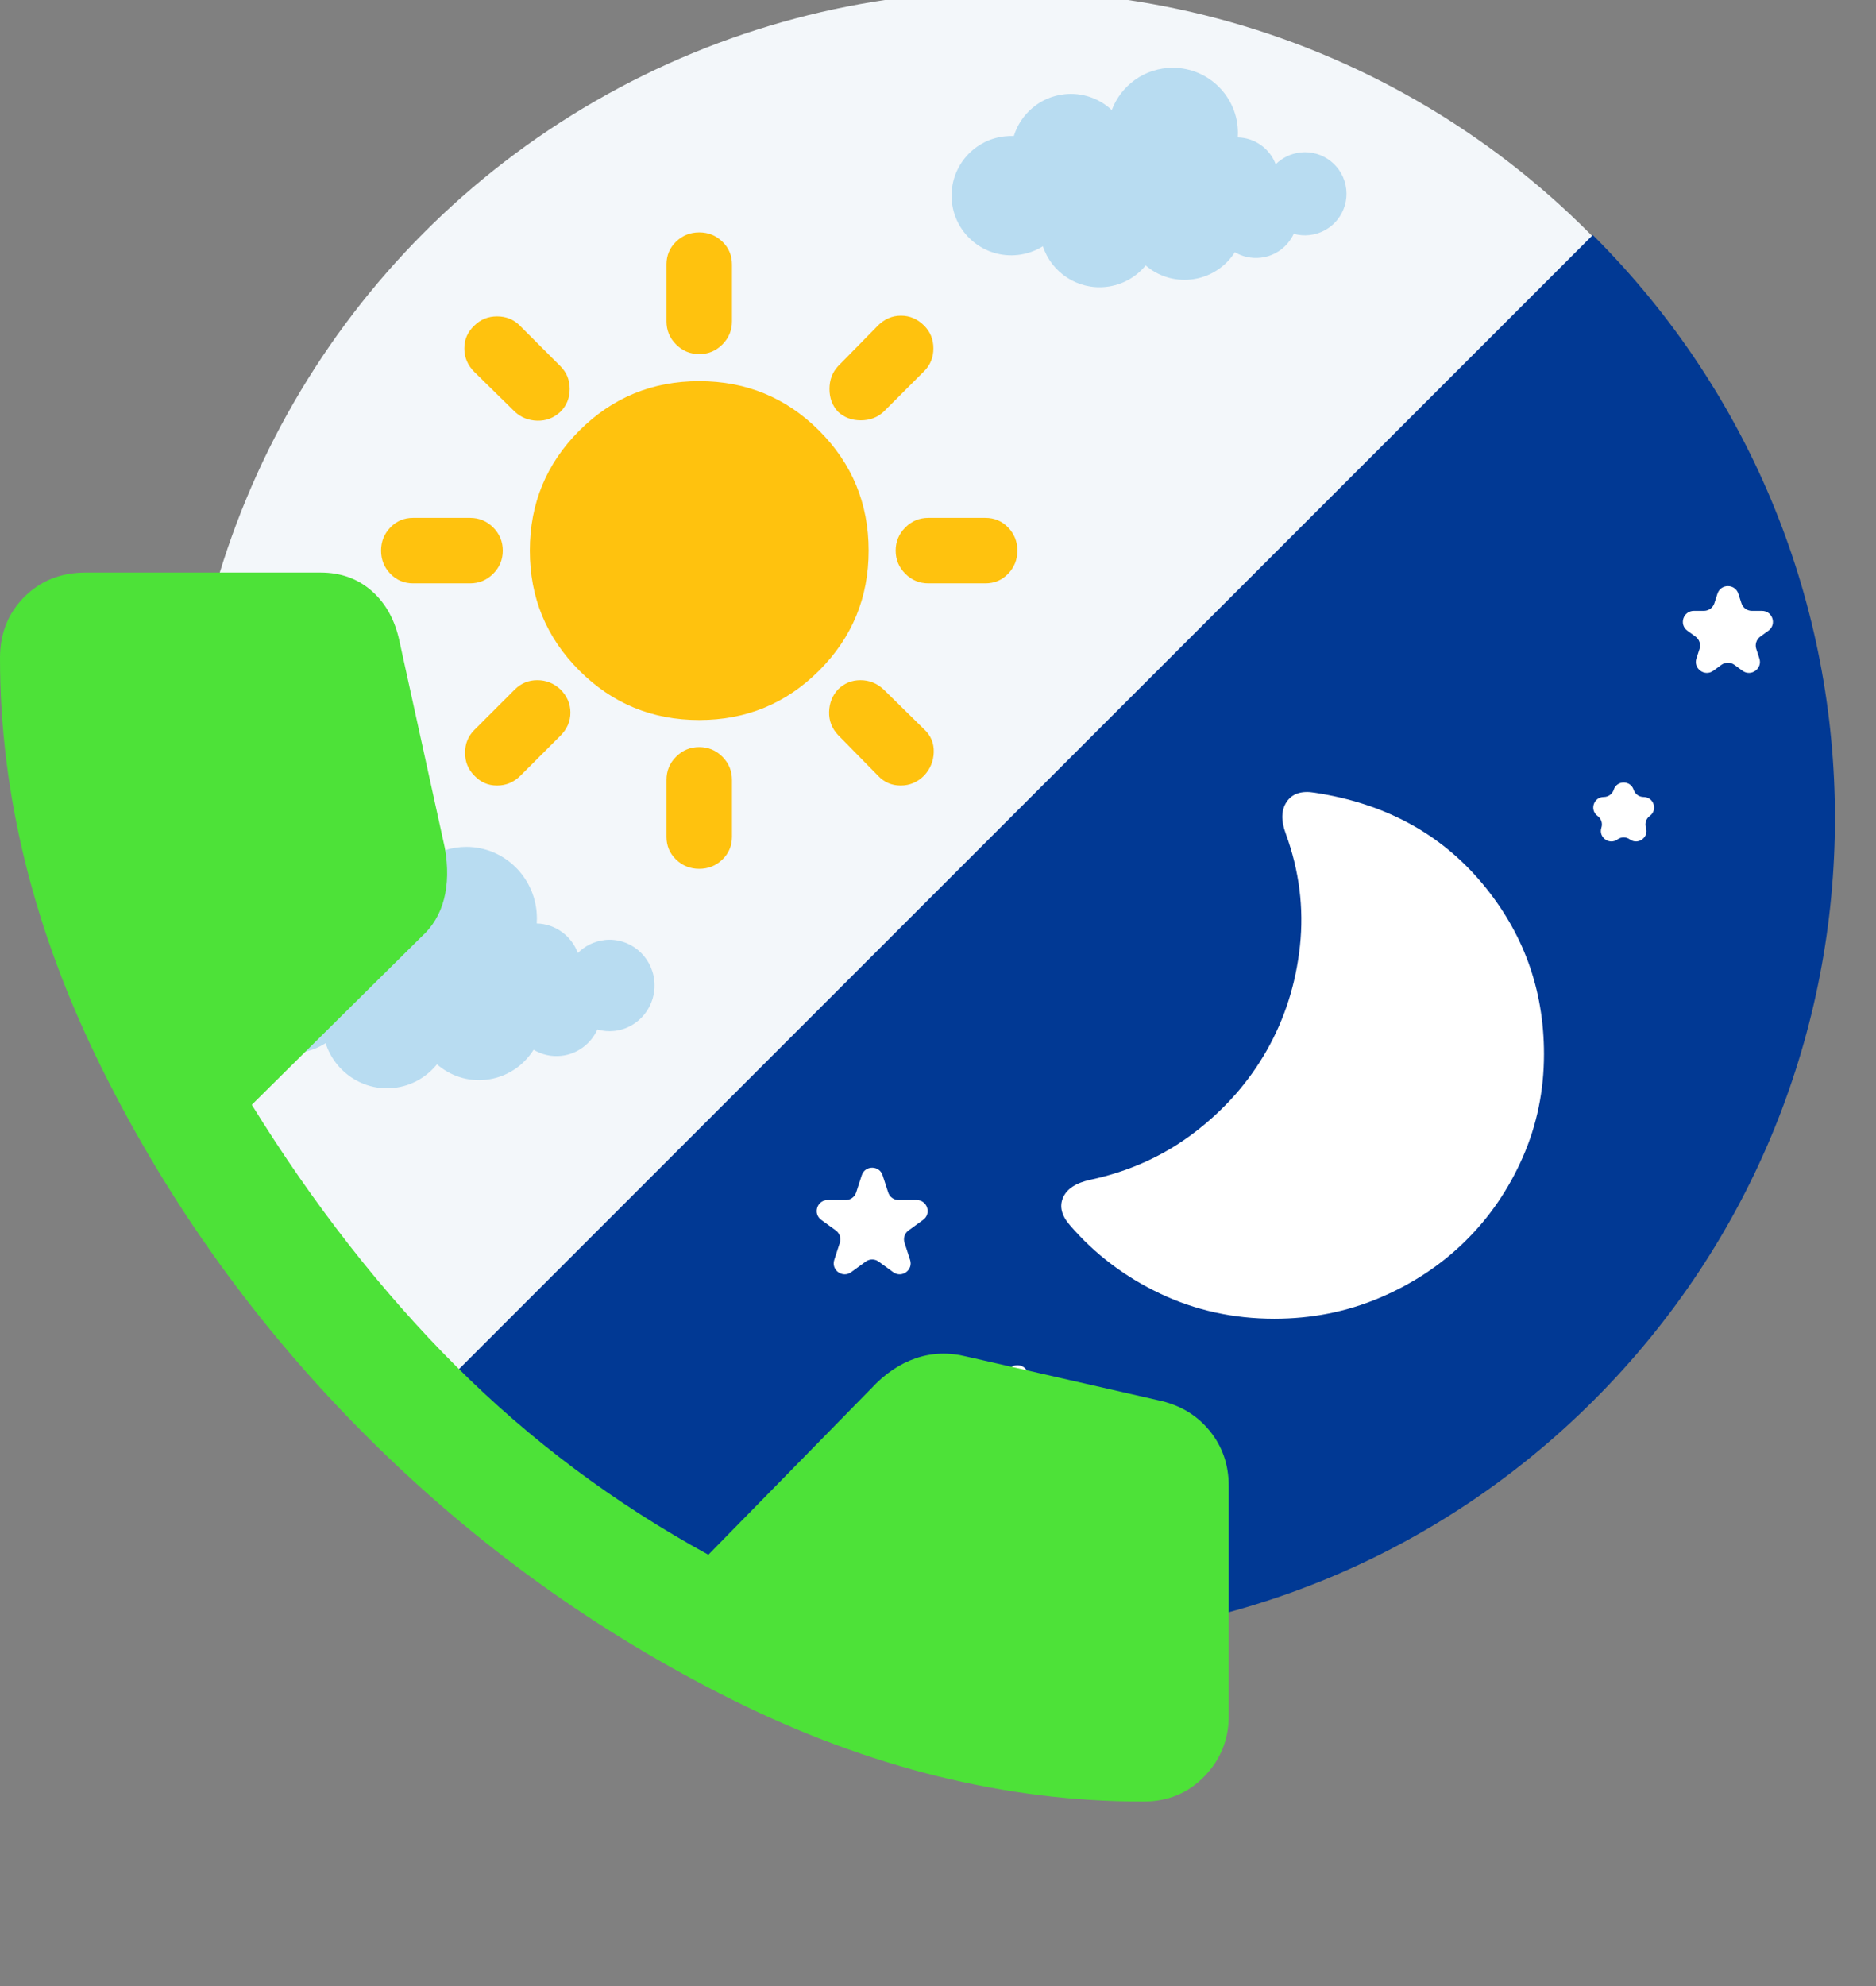
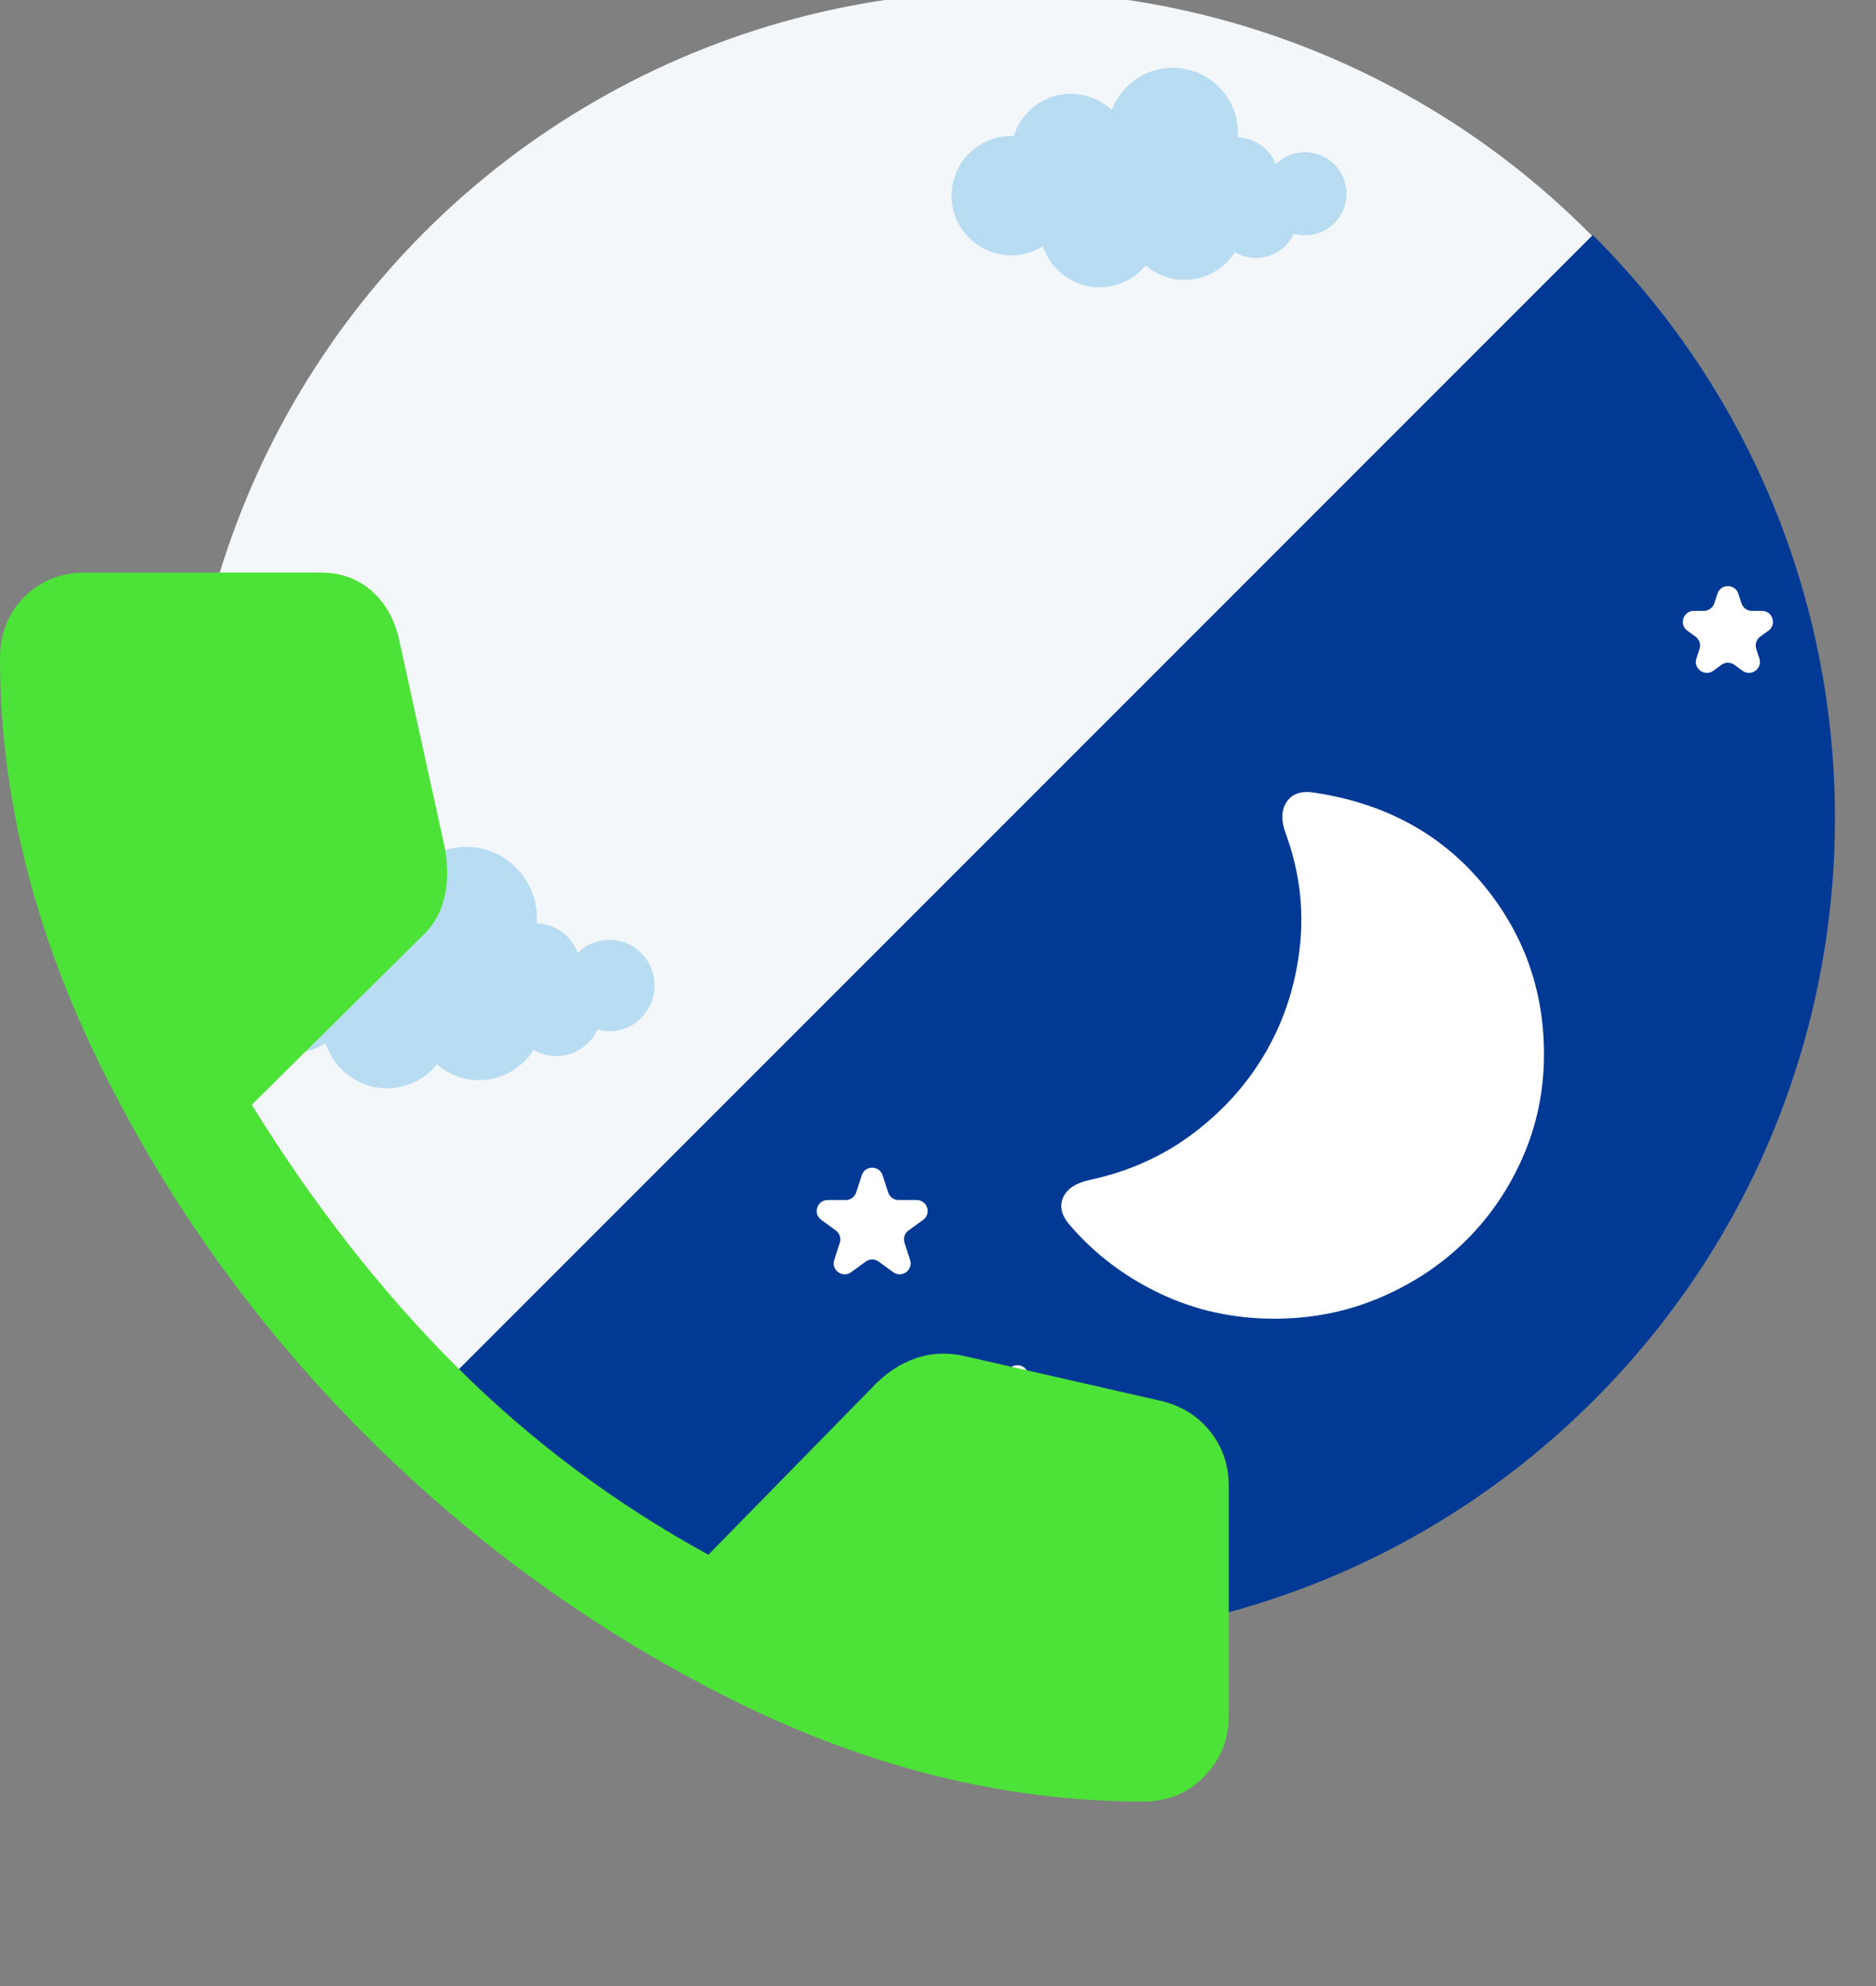
<svg xmlns="http://www.w3.org/2000/svg" width="171" height="181" viewBox="0 0 171 181" fill="none">
  <rect x="0" y="0" width="171" height="181" fill="#808080" stroke="none" />
  <circle cx="91.735" cy="74.177" r="75" fill="#F3F7FA" />
  <path fill-rule="evenodd" clip-rule="evenodd" d="M39.119 127.486C39.154 127.521 39.19 127.557 39.225 127.592C68.514 156.881 116.002 156.881 145.291 127.592C174.58 98.302 174.58 50.815 145.291 21.526C145.256 21.491 145.22 21.455 145.185 21.42L39.119 127.486Z" fill="#013994" />
  <path d="M97.541 111.675C99.794 114.288 102.528 116.358 105.743 117.886C108.959 119.413 112.431 120.177 116.158 120.177C119.558 120.177 122.753 119.544 125.743 118.277C128.734 117.011 131.335 115.293 133.547 113.123C135.759 110.952 137.509 108.399 138.799 105.465C140.09 102.53 140.735 99.395 140.735 96.059C140.735 90.15 138.841 84.944 135.053 80.442C131.263 75.94 126.194 73.206 119.845 72.241C118.657 72.04 117.807 72.311 117.294 73.054C116.783 73.799 116.752 74.774 117.203 75.98C118.432 79.356 118.862 82.763 118.493 86.199C118.125 89.637 117.121 92.803 115.483 95.697C113.844 98.591 111.642 101.093 108.876 103.203C106.112 105.314 102.948 106.751 99.385 107.515C98.074 107.796 97.245 108.339 96.897 109.143C96.548 109.947 96.763 110.791 97.541 111.675Z" fill="white" />
  <path d="M91.784 125.104C92.084 124.183 93.387 124.183 93.686 125.104L93.858 125.632C93.992 126.044 94.376 126.323 94.809 126.323H95.364C96.333 126.323 96.736 127.563 95.952 128.132L95.503 128.458C95.152 128.713 95.006 129.164 95.139 129.576L95.311 130.104C95.61 131.026 94.556 131.792 93.772 131.222L93.323 130.896C92.973 130.641 92.498 130.641 92.148 130.896L91.698 131.222C90.915 131.792 89.86 131.026 90.16 130.104L90.331 129.576C90.465 129.164 90.318 128.713 89.968 128.458L89.519 128.132C88.735 127.563 89.138 126.323 90.107 126.323H90.662C91.095 126.323 91.479 126.044 91.613 125.632L91.784 125.104Z" fill="white" />
-   <path d="M147.092 71.972C147.378 71.093 148.622 71.093 148.908 71.972C149.036 72.366 149.403 72.632 149.816 72.632C150.741 72.632 151.126 73.816 150.378 74.36C150.043 74.603 149.903 75.034 150.031 75.427C150.317 76.307 149.31 77.039 148.561 76.495C148.227 76.252 147.773 76.252 147.439 76.495C146.69 77.039 145.683 76.307 145.969 75.427C146.097 75.034 145.957 74.603 145.622 74.36C144.874 73.816 145.259 72.632 146.184 72.632C146.597 72.632 146.964 72.366 147.092 71.972Z" fill="white" />
  <path d="M78.549 107.104C78.848 106.183 80.152 106.183 80.451 107.104L80.959 108.669C81.093 109.081 81.477 109.36 81.91 109.36H83.555C84.524 109.36 84.927 110.599 84.143 111.169L82.812 112.135C82.462 112.39 82.315 112.841 82.449 113.253L82.957 114.818C83.257 115.739 82.202 116.505 81.418 115.936L80.088 114.969C79.737 114.714 79.263 114.714 78.912 114.969L77.582 115.936C76.798 116.505 75.743 115.739 76.043 114.818L76.551 113.253C76.685 112.841 76.538 112.39 76.188 112.135L74.857 111.169C74.073 110.599 74.476 109.36 75.445 109.36H77.09C77.523 109.36 77.907 109.081 78.041 108.669L78.549 107.104Z" fill="white" />
  <path d="M156.549 54.104C156.848 53.183 158.152 53.183 158.451 54.104L158.735 54.978C158.869 55.39 159.253 55.669 159.686 55.669H160.604C161.573 55.669 161.976 56.908 161.192 57.478L160.449 58.017C160.099 58.272 159.952 58.723 160.086 59.135L160.37 60.009C160.669 60.93 159.614 61.696 158.831 61.127L158.088 60.587C157.737 60.332 157.263 60.332 156.912 60.587L156.169 61.127C155.386 61.696 154.331 60.93 154.63 60.009L154.914 59.136C155.048 58.723 154.901 58.272 154.551 58.017L153.808 57.478C153.024 56.908 153.427 55.669 154.396 55.669H155.314C155.747 55.669 156.131 55.39 156.265 54.978L156.549 54.104Z" fill="white" />
  <path d="M55.102 85.67C54.146 85.778 53.305 86.213 52.672 86.852C52.089 85.277 50.609 84.193 48.923 84.156C48.933 84.007 48.94 83.858 48.94 83.707C48.94 80.101 46.061 77.177 42.507 77.177C39.748 77.177 37.397 78.939 36.482 81.416C35.267 80.258 33.576 79.628 31.789 79.831C29.385 80.105 27.482 81.81 26.811 84.016C26.512 84.003 26.207 84.014 25.9 84.049C22.666 84.418 20.337 87.378 20.699 90.662C21.062 93.945 23.979 96.309 27.214 95.941C28.121 95.838 28.955 95.53 29.679 95.07C30.534 97.703 33.113 99.462 35.934 99.139C37.522 98.959 38.89 98.154 39.829 96.992C41.027 98.036 42.632 98.591 44.325 98.397C46.166 98.187 47.714 97.138 48.639 95.666C49.379 96.11 50.262 96.322 51.182 96.217C52.664 96.048 53.871 95.099 54.453 93.82C54.946 93.96 55.474 94.009 56.015 93.947C58.268 93.691 59.89 91.628 59.636 89.341C59.384 87.054 57.352 85.408 55.099 85.666L55.102 85.67Z" fill="#B8DCF1" />
  <path d="M118.526 13.898C117.644 13.996 116.867 14.391 116.282 14.972C115.745 13.541 114.378 12.555 112.823 12.522C112.831 12.386 112.838 12.25 112.838 12.113C112.838 8.836 110.18 6.177 106.9 6.177C104.353 6.177 102.183 7.779 101.339 10.031C100.217 8.978 98.656 8.405 97.006 8.589C94.788 8.839 93.031 10.389 92.411 12.394C92.135 12.383 91.854 12.393 91.571 12.425C88.585 12.759 86.435 15.451 86.77 18.436C87.105 21.42 89.797 23.57 92.783 23.235C93.62 23.141 94.391 22.862 95.059 22.443C95.848 24.837 98.229 26.436 100.833 26.143C102.298 25.979 103.561 25.247 104.428 24.191C105.533 25.14 107.015 25.644 108.578 25.468C110.277 25.277 111.706 24.323 112.56 22.986C113.243 23.389 114.059 23.581 114.908 23.486C116.276 23.332 117.389 22.47 117.927 21.307C118.382 21.434 118.87 21.479 119.369 21.422C121.449 21.189 122.946 19.315 122.711 17.235C122.478 15.156 120.603 13.66 118.523 13.894L118.526 13.898Z" fill="#B8DCF1" />
-   <path d="M63.735 32.271C62.914 32.271 62.211 31.979 61.628 31.394C61.043 30.811 60.751 30.109 60.751 29.287V24.097C60.751 23.275 61.043 22.583 61.628 22.021C62.211 21.458 62.914 21.177 63.735 21.177C64.557 21.177 65.26 21.458 65.843 22.021C66.427 22.583 66.72 23.275 66.72 24.097V29.287C66.72 30.109 66.427 30.811 65.843 31.394C65.26 31.979 64.557 32.271 63.735 32.271ZM76.386 37.526C75.867 36.964 75.608 36.272 75.608 35.45C75.608 34.628 75.867 33.936 76.386 33.374L80.019 29.676C80.625 29.071 81.327 28.768 82.127 28.768C82.928 28.768 83.631 29.071 84.237 29.676C84.799 30.238 85.08 30.93 85.08 31.752C85.08 32.574 84.799 33.266 84.237 33.828L80.538 37.526C79.976 38.045 79.284 38.305 78.462 38.305C77.641 38.305 76.949 38.045 76.386 37.526ZM84.626 53.162C83.804 53.162 83.102 52.869 82.519 52.285C81.934 51.701 81.641 50.999 81.641 50.177C81.641 49.355 81.934 48.653 82.519 48.07C83.102 47.485 83.804 47.193 84.626 47.193H89.816C90.638 47.193 91.33 47.485 91.892 48.07C92.454 48.653 92.735 49.355 92.735 50.177C92.735 50.999 92.454 51.701 91.892 52.285C91.33 52.869 90.638 53.162 89.816 53.162H84.626ZM63.735 79.177C62.914 79.177 62.211 78.896 61.628 78.334C61.043 77.772 60.751 77.08 60.751 76.258V71.068C60.751 70.246 61.043 69.543 61.628 68.958C62.211 68.375 62.914 68.083 63.735 68.083C64.557 68.083 65.26 68.375 65.843 68.958C66.427 69.543 66.72 70.246 66.72 71.068V76.258C66.72 77.08 66.427 77.772 65.843 78.334C65.26 78.896 64.557 79.177 63.735 79.177ZM46.932 37.526L43.234 33.893C42.629 33.288 42.326 32.574 42.326 31.752C42.326 30.93 42.629 30.238 43.234 29.676C43.797 29.114 44.489 28.833 45.31 28.833C46.132 28.833 46.824 29.114 47.386 29.676L51.084 33.374C51.647 33.936 51.928 34.628 51.928 35.45C51.928 36.272 51.647 36.964 51.084 37.526C50.479 38.089 49.776 38.359 48.974 38.339C48.175 38.316 47.495 38.045 46.932 37.526ZM80.019 70.678L76.386 66.98C75.824 66.375 75.553 65.672 75.574 64.873C75.597 64.072 75.867 63.391 76.386 62.828C76.949 62.266 77.63 61.985 78.431 61.985C79.231 61.985 79.933 62.266 80.538 62.828L84.237 66.461C84.842 67.024 85.134 67.716 85.114 68.537C85.091 69.359 84.799 70.073 84.237 70.678C83.631 71.284 82.917 71.587 82.096 71.587C81.274 71.587 80.582 71.284 80.019 70.678ZM37.655 53.162C36.833 53.162 36.141 52.869 35.579 52.285C35.017 51.701 34.735 50.999 34.735 50.177C34.735 49.355 35.017 48.653 35.579 48.07C36.141 47.485 36.833 47.193 37.655 47.193H42.845C43.667 47.193 44.37 47.485 44.955 48.07C45.538 48.653 45.829 49.355 45.829 50.177C45.829 50.999 45.538 51.701 44.955 52.285C44.37 52.869 43.667 53.162 42.845 53.162H37.655ZM43.234 70.678C42.672 70.116 42.391 69.424 42.391 68.602C42.391 67.781 42.672 67.088 43.234 66.526L46.932 62.828C47.495 62.266 48.175 61.985 48.974 61.985C49.776 61.985 50.479 62.266 51.084 62.828C51.69 63.434 51.993 64.137 51.993 64.938C51.993 65.737 51.69 66.44 51.084 67.045L47.451 70.678C46.846 71.284 46.132 71.587 45.31 71.587C44.489 71.587 43.797 71.284 43.234 70.678ZM63.735 65.618C59.453 65.618 55.81 64.115 52.805 61.108C49.798 58.103 48.295 54.459 48.295 50.177C48.295 45.895 49.798 42.251 52.805 39.244C55.81 36.239 59.453 34.736 63.735 34.736C68.017 34.736 71.661 36.239 74.666 39.244C77.673 42.251 79.176 45.895 79.176 50.177C79.176 54.459 77.673 58.103 74.666 61.108C71.661 64.115 68.017 65.618 63.735 65.618Z" fill="#FFC20E" />
  <path d="M104.197 164.177C91.65 164.177 79.18 161.092 66.787 154.92C54.393 148.749 43.249 140.716 33.355 130.822C23.461 120.928 15.428 109.758 9.257 97.314C3.086 84.869 0 72.425 0 59.98C0 57.736 0.74 55.875 2.219 54.396C3.698 52.917 5.559 52.177 7.803 52.177H29.224C31.06 52.177 32.616 52.738 33.891 53.86C35.166 54.982 36.007 56.512 36.415 58.45L40.547 77.27C40.852 79.004 40.827 80.56 40.47 81.937C40.113 83.314 39.424 84.461 38.404 85.379L22.951 100.68C28.561 109.758 34.758 117.689 41.541 124.472C48.324 131.256 56 136.993 64.568 141.685L79.41 126.538C80.634 125.212 81.985 124.294 83.465 123.784C84.944 123.274 86.499 123.223 88.131 123.631L105.574 127.609C107.512 128.017 109.067 128.935 110.24 130.363C111.413 131.791 112 133.474 112 135.412V156.374C112 158.516 111.26 160.352 109.781 161.882C108.302 163.412 106.441 164.177 104.197 164.177Z" fill="#4DE238" />
</svg>